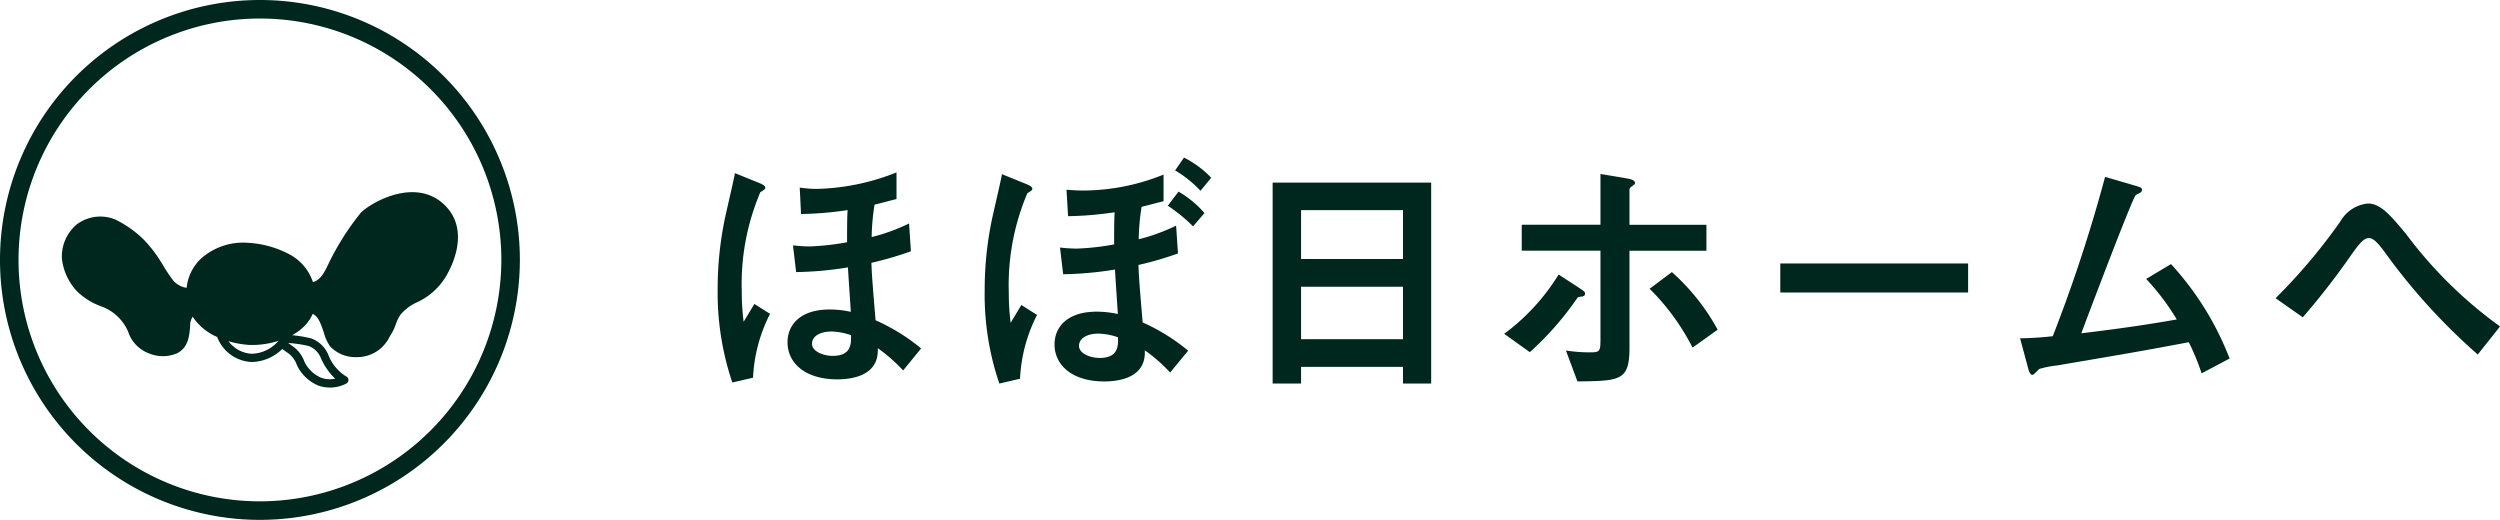
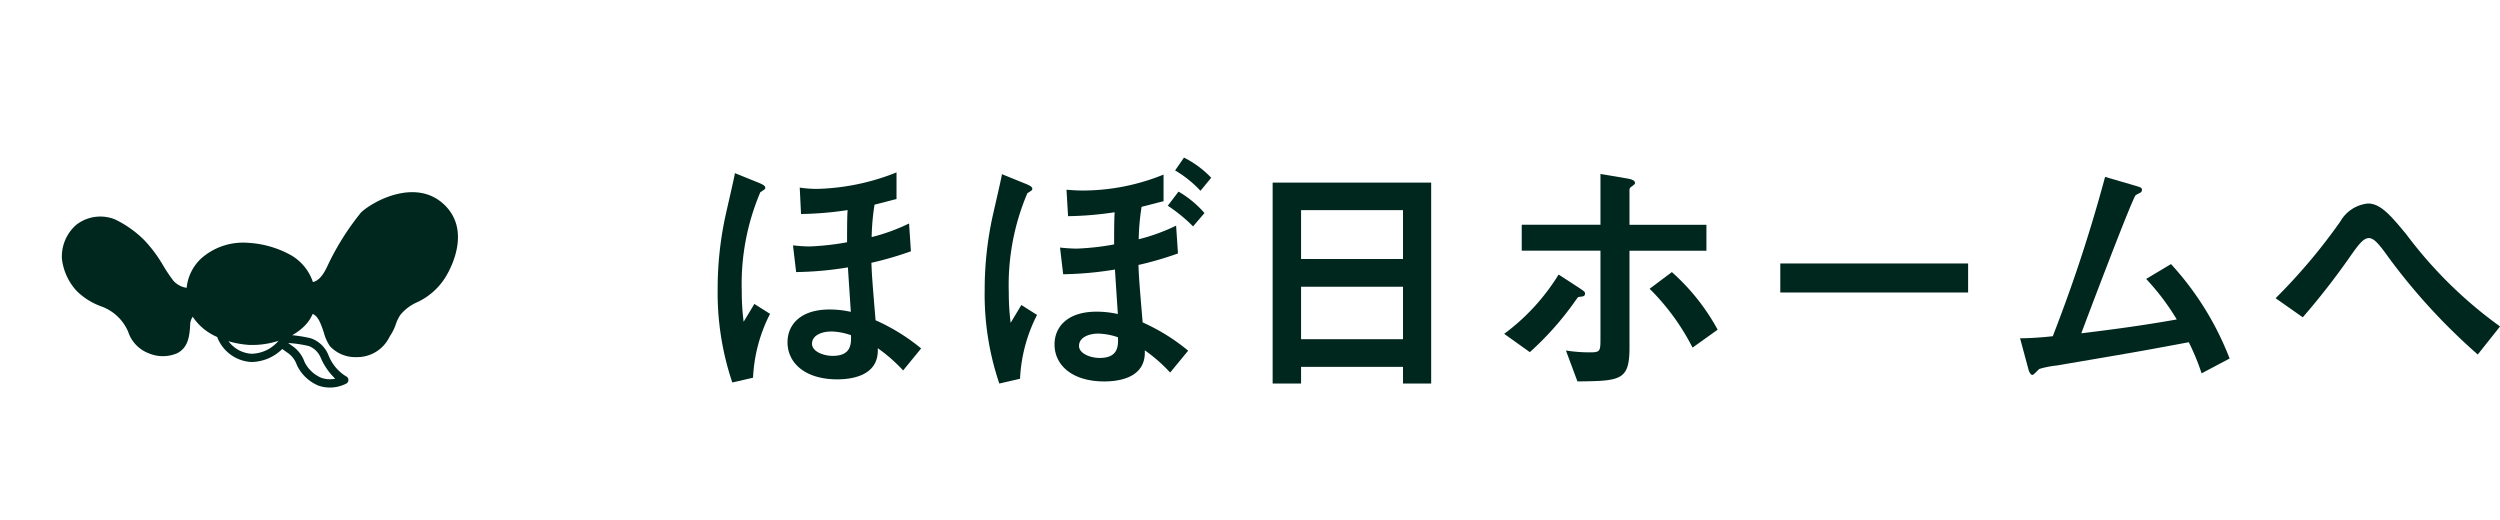
<svg xmlns="http://www.w3.org/2000/svg" width="134.889" height="28.05" viewBox="0 0 134.889 28.05">
  <g id="レイヤー_2" data-name="レイヤー 2">
    <g id="レイヤー_1-2" data-name="レイヤー 1">
-       <path d="M14.025,27.55A13.525,13.525,0,1,1,27.55,14.025,13.54,13.54,0,0,1,14.025,27.55Z" fill="none" stroke="#00271d" stroke-miterlimit="10" />
      <path d="M24.015,11.087c-1.515-1.515-3.85-.259-4.529.37a14.093,14.093,0,0,0-1.84,2.941c-.234.493-.474.753-.762.821a2.633,2.633,0,0,0-1.175-1.445,5.358,5.358,0,0,0-2.334-.673h0a3.407,3.407,0,0,0-2.509.835,2.493,2.493,0,0,0-.795,1.593,1.189,1.189,0,0,1-.719-.386,8.5,8.5,0,0,1-.609-.923l-.1-.159a7.168,7.168,0,0,0-.871-1.116,5.8,5.8,0,0,0-1.569-1.108,2.119,2.119,0,0,0-2.068.277,2.264,2.264,0,0,0-.794,1.857,3.1,3.1,0,0,0,.779,1.71,3.61,3.61,0,0,0,1.349.852A2.49,2.49,0,0,1,6.915,17.9a1.864,1.864,0,0,0,1.1,1.158,1.957,1.957,0,0,0,1.548,0c.59-.312.668-.9.7-1.589a.8.8,0,0,1,.135-.378,3,3,0,0,0,1.32,1.091,2.087,2.087,0,0,0,1.854,1.35,2.412,2.412,0,0,0,1.655-.7c.047.028.1.068.157.11l.173.121a1.3,1.3,0,0,1,.461.634,2.235,2.235,0,0,0,1.175,1.114,1.925,1.925,0,0,0,1.494-.116.221.221,0,0,0-.033-.4,2.339,2.339,0,0,1-.931-1.131,1.584,1.584,0,0,0-.941-.908,7.232,7.232,0,0,0-1.02-.17,2.96,2.96,0,0,0,.631-.462,2.115,2.115,0,0,0,.478-.686c.287.118.435.5.6,1a2.4,2.4,0,0,0,.332.741,1.86,1.86,0,0,0,1.432.589,1.935,1.935,0,0,0,1.785-1.1l.079-.126a2.579,2.579,0,0,0,.258-.547,2.063,2.063,0,0,1,.245-.506,2.424,2.424,0,0,1,.893-.676,3.549,3.549,0,0,0,1.619-1.49C24.427,14.28,25.333,12.406,24.015,11.087Zm-10.442,8a1.663,1.663,0,0,1-1.244-.677,5.027,5.027,0,0,0,1.116.2,4.6,4.6,0,0,0,1.58-.22A1.948,1.948,0,0,1,13.573,19.087Zm3.745.246a3.45,3.45,0,0,0,.769,1.1,1.43,1.43,0,0,1-.739-.043,1.792,1.792,0,0,1-.917-.861,1.722,1.722,0,0,0-.628-.84l-.156-.11-.1-.072a6.451,6.451,0,0,1,1.124.167A1.154,1.154,0,0,1,17.318,19.333Z" fill="#00271d" />
      <path d="M39.512,20.637a15.136,15.136,0,0,1-.79-5.067,18.5,18.5,0,0,1,.339-3.528c.07-.4.521-2.273.593-2.7l1.255.508c.353.141.381.212.381.282s-.028.085-.267.241a12.664,12.664,0,0,0-1,5.363,12.681,12.681,0,0,0,.1,1.623c.056-.085.537-.89.579-.96l.846.536a8.383,8.383,0,0,0-.917,3.445Zm9.217-.649a8.466,8.466,0,0,0-1.369-1.2c.085,1.5-1.426,1.68-2.188,1.68-1.708,0-2.681-.862-2.681-2.005,0-.9.649-1.764,2.272-1.764a5.2,5.2,0,0,1,1.143.127c-.071-1.13-.084-1.257-.156-2.4a18.453,18.453,0,0,1-2.794.254l-.17-1.439c.184.014.495.056.9.056a13.953,13.953,0,0,0,2.018-.226c0-1.256.014-1.5.029-1.736a18.305,18.305,0,0,1-2.513.212l-.07-1.426a6.232,6.232,0,0,0,.931.071,12.279,12.279,0,0,0,4.291-.89v1.44c-.1.015-.649.17-1.185.3a12.344,12.344,0,0,0-.156,1.75,10.273,10.273,0,0,0,2.018-.734l.1,1.5a18.282,18.282,0,0,1-2.132.622c.028.691.043.93.225,3.1A10.6,10.6,0,0,1,49.7,18.8Zm-3.9-2.1c-.424,0-1.016.169-1.016.664,0,.395.579.649,1.115.649,1.017,0,1-.663.988-1.115A3.389,3.389,0,0,0,44.833,17.885Z" fill="#00271d" />
      <path d="M53.919,20.694a14.943,14.943,0,0,1-.79-5.067,18.513,18.513,0,0,1,.339-3.529c.07-.4.523-2.272.593-2.7l1.256.509c.352.141.381.211.381.282s-.029.084-.268.239a12.689,12.689,0,0,0-1,5.365,12.681,12.681,0,0,0,.1,1.623c.056-.085.536-.89.578-.96l.847.536a8.369,8.369,0,0,0-.918,3.444Zm9.217-.593a8.425,8.425,0,0,0-1.369-1.2c.085,1.5-1.426,1.68-2.188,1.68-1.708,0-2.681-.861-2.681-2,0-.9.649-1.765,2.272-1.765a5.342,5.342,0,0,1,1.144.127c-.072-1.129-.085-1.256-.156-2.4a18.606,18.606,0,0,1-2.794.254l-.17-1.44a9.025,9.025,0,0,0,.9.057,13.829,13.829,0,0,0,2.019-.226c0-1.257.014-1.5.028-1.736a18.272,18.272,0,0,1-2.513.212l-.084-1.426c.226.015.508.042.917.042a11.615,11.615,0,0,0,4.319-.86v1.439c-.1.015-.649.169-1.185.3a12.388,12.388,0,0,0-.155,1.75,10.232,10.232,0,0,0,2.018-.734l.1,1.5a18.154,18.154,0,0,1-2.132.621c.028.691.043.932.227,3.1a10.615,10.615,0,0,1,2.455,1.525Zm-3.9-2.1c-.423,0-1.017.17-1.017.664,0,.394.579.648,1.115.648,1.017,0,1-.663.988-1.114A3.412,3.412,0,0,0,59.241,18Zm5.137-5.786A8.7,8.7,0,0,0,63.009,11.1l.579-.762a5.522,5.522,0,0,1,1.4,1.157Zm.4-1.92a6.089,6.089,0,0,0-1.369-1.1l.479-.692a5.307,5.307,0,0,1,1.468,1.087Z" fill="#00271d" />
      <path d="M75.7,20.694v-.9h-5.5v.9H68.666V9.854H77.22v10.84Zm0-9.358h-5.5v2.639h5.5Zm0,4.135h-5.5V18.3h5.5Z" fill="#00271d" />
      <path d="M81.159,18.012a11.383,11.383,0,0,0,2.937-3.2l1.086.706c.31.211.339.226.339.325,0,.155-.141.155-.268.169s-.113.028-.2.141A16.381,16.381,0,0,1,82.543,19Zm3.332.9a8.455,8.455,0,0,0,1.242.1c.621,0,.621-.042.621-.8V13.524H82.106v-1.4h4.248V9.388l1.439.241c.227.042.424.1.424.239,0,.057-.015.071-.184.2a.216.216,0,0,0-.113.226v1.835h4.151v1.4H87.92V18.76c0,1.779-.493,1.792-2.808,1.821Zm6.832-.156a12.37,12.37,0,0,0-2.316-3.175l1.2-.9a11.524,11.524,0,0,1,2.47,3.106Z" fill="#00271d" />
      <path d="M106.191,14.216v1.566H96.057V14.216Z" fill="#00271d" />
      <path d="M114.937,9.939c.564.169.635.169.635.311a.215.215,0,0,1-.057.127c-.042.028-.254.127-.282.155-.184.155-2.71,6.845-2.936,7.452,1.736-.212,3.331-.424,5.152-.748a12.861,12.861,0,0,0-1.652-2.187l1.341-.8a16.077,16.077,0,0,1,3.162,5.095l-1.511.8a12.47,12.47,0,0,0-.691-1.679c-2.71.508-3.148.579-7.128,1.256a5.144,5.144,0,0,0-.932.184c-.055.027-.3.324-.38.324-.113,0-.2-.225-.226-.352l-.438-1.624a17.29,17.29,0,0,0,1.765-.113,82.407,82.407,0,0,0,2.822-8.595Z" fill="#00271d" />
      <path d="M133.689,19.128a32.87,32.87,0,0,1-4.8-5.223c-.466-.649-.776-1.059-1.072-1.059s-.551.339-1,.974a39.157,39.157,0,0,1-2.569,3.3l-1.467-1.03a30.816,30.816,0,0,0,3.5-4.15,1.928,1.928,0,0,1,1.482-.96c.691,0,1.242.663,2.074,1.666a23.261,23.261,0,0,0,5.054,4.968Z" fill="#00271d" />
    </g>
  </g>
</svg>